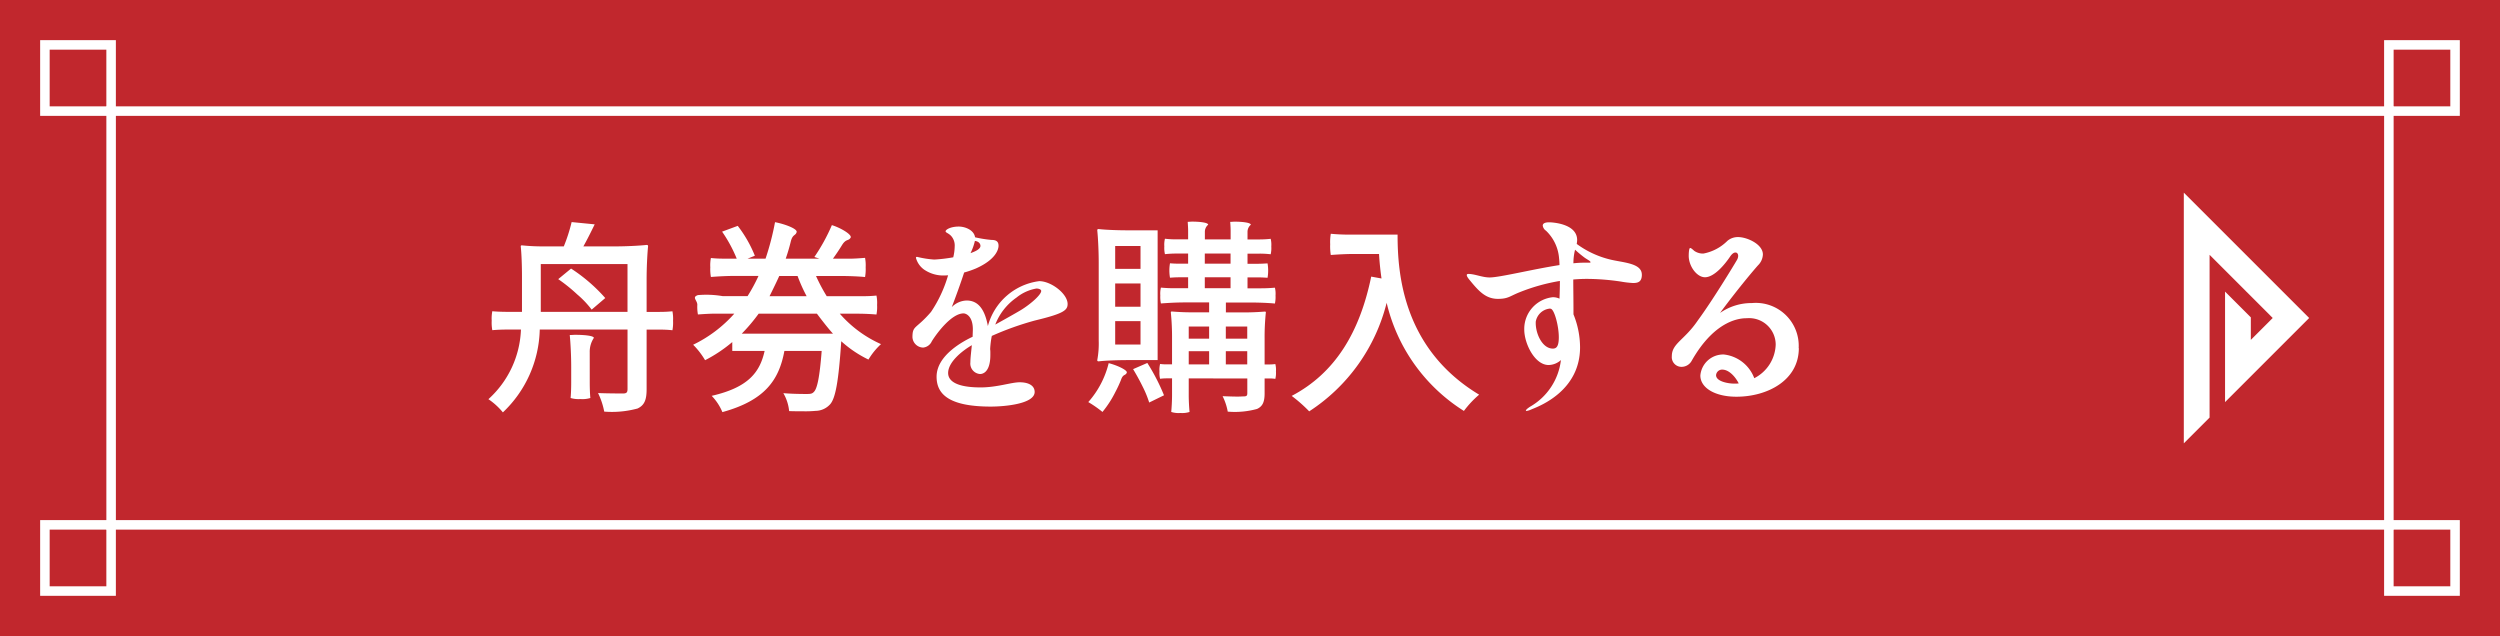
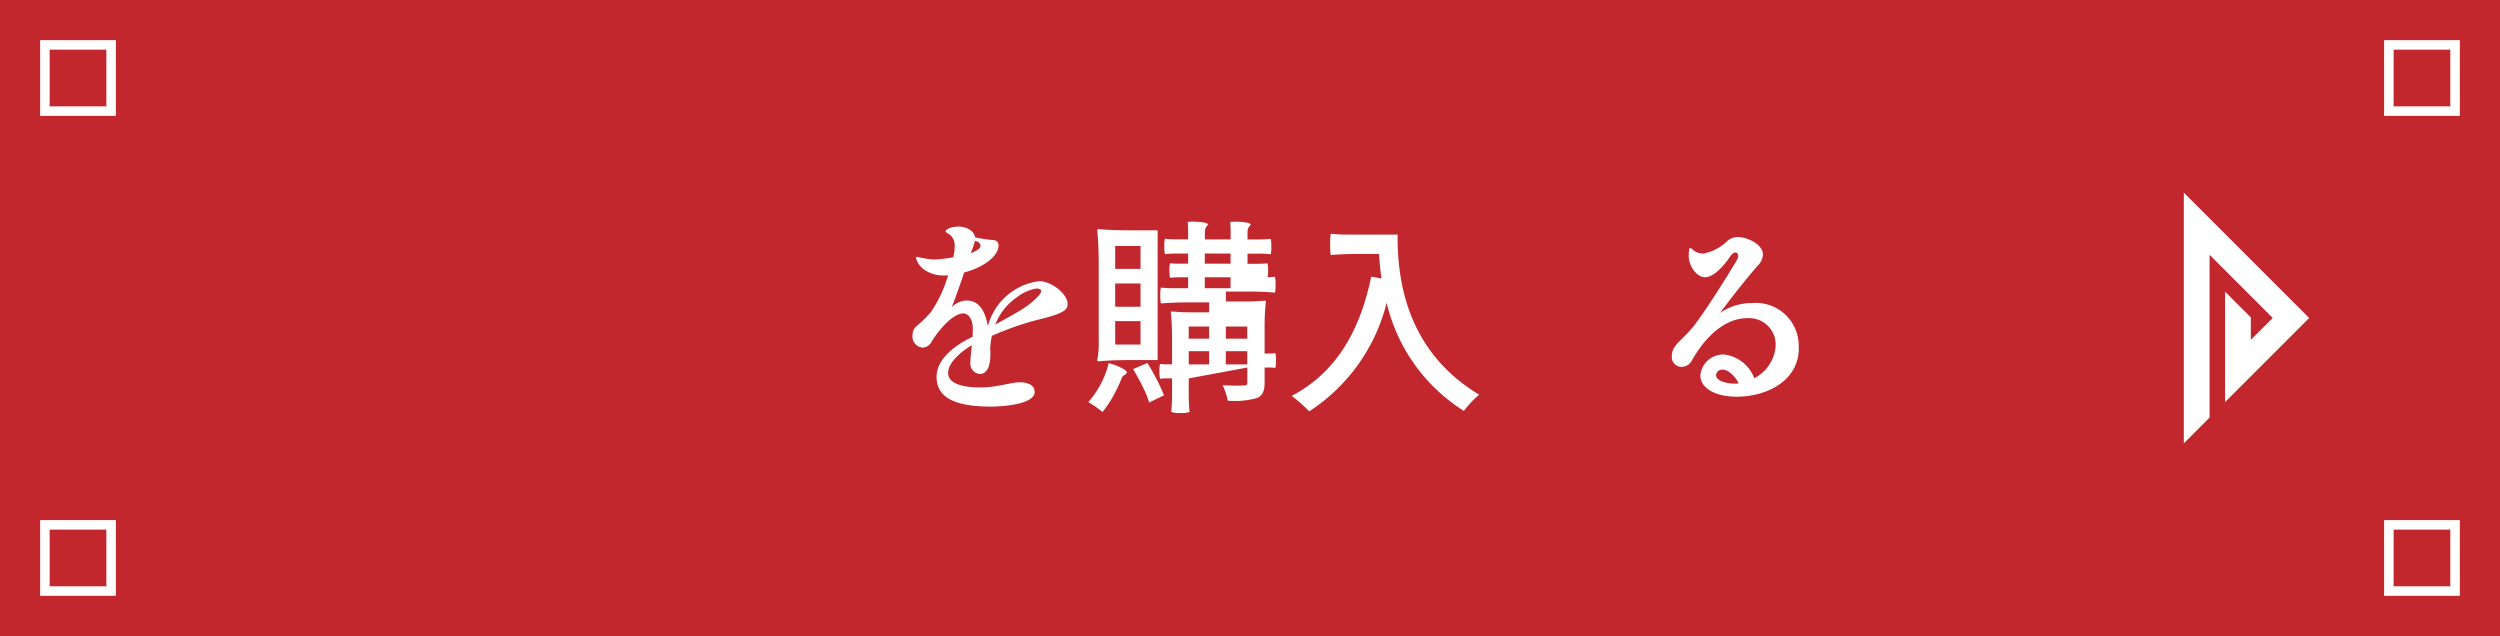
<svg xmlns="http://www.w3.org/2000/svg" height="43.903" viewBox="0 0 172.579 43.903" width="172.579">
  <path d="m0 0h172.579v43.903h-172.579z" fill="#c1272d" />
-   <path d="m7.671 7.67h157.237v28.562h-157.237z" fill="none" stroke="#fff" stroke-miterlimit="10" stroke-width=".657" />
  <path d="m3.1 3.1h4.57v4.57h-4.57z" fill="none" stroke="#fff" stroke-miterlimit="10" stroke-width=".657" />
  <path d="m3.1 36.232h4.57v4.57h-4.57z" fill="none" stroke="#fff" stroke-miterlimit="10" stroke-width=".657" />
  <path d="m164.907 3.1h4.57v4.57h-4.57z" fill="none" stroke="#fff" stroke-miterlimit="10" stroke-width=".657" />
  <path d="m164.907 36.232h4.57v4.57h-4.57z" fill="none" stroke="#fff" stroke-miterlimit="10" stroke-width=".657" />
  <g fill="#fff" transform="translate(-203.269 -803.615)">
-     <path d="m240.529 826.365a8.124 8.124 0 0 1 -2.545 5.717 4.687 4.687 0 0 0 -1-.911 6.805 6.805 0 0 0 2.247-4.806h-.995q-.491 0-.982.043a2.8 2.8 0 0 1 -.042-.655 2.706 2.706 0 0 1 .042-.654c.256.028.683.043 1.024.043h1.024v-2.442c0-.711-.028-1.565-.085-2.076 0-.072.057-.072.085-.072a13.714 13.714 0 0 0 1.437.072h1.45a11.432 11.432 0 0 0 .541-1.679l1.592.157c-.256.526-.526 1.067-.782 1.522h2.19c.726 0 1.636-.043 2.176-.1.1 0 .1.057.1.1-.056.554-.1 1.506-.1 2.26v2.262h.9c.313 0 .6-.015.882-.043a2.682 2.682 0 0 1 .043.654 2.778 2.778 0 0 1 -.043.655 7.648 7.648 0 0 0 -.882-.043h-.9v4.11c0 .725-.142 1.108-.626 1.336a6.746 6.746 0 0 1 -2.3.214 5.045 5.045 0 0 0 -.427-1.28c.74.028 1.493.028 1.735.028s.3-.085.3-.313v-4.1zm.071-1.223h5.987v-3.3h-5.987zm1.209-2.262.882-.725a11.376 11.376 0 0 1 2.36 2.034l-.938.8a6.554 6.554 0 0 0 -1-1.052 11.246 11.246 0 0 0 -1.309-1.053m2.176 7.14c0 .355.014.811.043 1.066a1.893 1.893 0 0 1 -.683.072 1.94 1.94 0 0 1 -.682-.072c.028-.255.042-.711.042-1.066v-1.081c0-.726-.042-1.621-.1-2.2.113 0 .241-.015.383-.015.569 0 1.281.057 1.281.214a1.717 1.717 0 0 0 -.285.995z" />
-     <path d="m262.92 824.061c.284 0 .569-.015.853-.043a2.547 2.547 0 0 1 .043.654 2.721 2.721 0 0 1 -.043.655c-.313-.029-.825-.057-1.266-.057h-1.265a8.186 8.186 0 0 0 2.844 2.1 4.8 4.8 0 0 0 -.867 1.067 7.914 7.914 0 0 1 -1.878-1.266v.015c-.184 2.772-.4 3.925-.767 4.337a1.374 1.374 0 0 1 -1.01.455 7.471 7.471 0 0 1 -.868.028c-.3 0-.625 0-.952-.013a3.029 3.029 0 0 0 -.4-1.238c.683.057 1.337.057 1.607.057s.384-.015.5-.143c.228-.213.4-1.008.54-2.829h-2.574c-.37 2.005-1.337 3.412-4.28 4.224a3.6 3.6 0 0 0 -.74-1.124c2.546-.583 3.328-1.636 3.655-3.1h-2.233v-.612a9.77 9.77 0 0 1 -1.877 1.252 5.311 5.311 0 0 0 -.825-1.067 9.077 9.077 0 0 0 2.844-2.147h-1.261c-.427 0-.839.028-1.252.057a2.868 2.868 0 0 1 -.042-.668c0-.314-.4-.519.042-.669a6.762 6.762 0 0 1 1.707.071h1.72a11.723 11.723 0 0 0 .754-1.394h-1.649c-.555 0-1.1.029-1.636.072a3.049 3.049 0 0 1 -.042-.669 2.55 2.55 0 0 1 .042-.64 7.875 7.875 0 0 0 .882.043h.9a9.586 9.586 0 0 0 -1.01-1.863l1.081-.4a8.644 8.644 0 0 1 1.181 2.063l-.5.2h1.238a18.284 18.284 0 0 0 .654-2.517c.669.127 1.55.455 1.493.682-.071.271-.284.128-.412.683q-.148.6-.342 1.152h2.319l-.342-.114a12.8 12.8 0 0 0 1.209-2.2c.64.2 1.408.668 1.294.867-.156.256-.313.043-.612.541-.2.326-.412.64-.611.91h1.11c.369 0 .739-.029 1.109-.058a2.8 2.8 0 0 1 .042.655 3.048 3.048 0 0 1 -.042.669c-.413-.043-1.109-.072-1.692-.072h-1.693a11.929 11.929 0 0 0 .739 1.394zm-2.148 2.588c-.4-.427-1.109-1.379-1.109-1.379h-4.024a12.151 12.151 0 0 1 -1.166 1.379zm-1.82-2.588a11.041 11.041 0 0 1 -.625-1.394h-1.266c-.213.484-.669 1.394-.669 1.394z" />
    <path d="m276.968 824.6c0 .441-.3.668-2.247 1.137a20.362 20.362 0 0 0 -2.986 1.067 6.308 6.308 0 0 0 -.114.91 1.582 1.582 0 0 1 .014.257v.141c0 1.266-.583 1.322-.711 1.322a.724.724 0 0 1 -.668-.81c0-.3.057-.725.1-1.18-.683.4-1.636 1.166-1.636 1.92 0 .555.583.995 2.247.995 1.123 0 2.119-.355 2.688-.355.639 0 1.038.242 1.038.668 0 .825-2.062 1.01-3.029 1.01-2.987 0-3.741-.924-3.741-2.062 0-1.493 1.864-2.461 2.489-2.759 0-.185.014-.355.014-.512 0-.924-.483-1.1-.639-1.1-.8 0-1.778 1.265-2.191 1.92a.737.737 0 0 1 -.6.44.757.757 0 0 1 -.739-.711c0-.839.242-.54 1.28-1.749a8.95 8.95 0 0 0 1.18-2.531c-.171.015-.3.015-.384.015a2.361 2.361 0 0 1 -1.28-.413 1.46 1.46 0 0 1 -.554-.8c0-.057.014-.072.085-.072a6.7 6.7 0 0 0 1.18.185 10.739 10.739 0 0 0 1.309-.156 3.332 3.332 0 0 0 .1-.754.979.979 0 0 0 -.228-.7c-.184-.213-.4-.242-.4-.341 0-.114.342-.327.911-.327.44 0 1.052.242 1.123.74a8.161 8.161 0 0 0 1.152.184c.327 0 .469.128.469.4 0 .227-.156.938-1.55 1.563a6.259 6.259 0 0 1 -.825.285c-.242.754-.64 1.834-.853 2.389a1.481 1.481 0 0 1 1.028-.456c.839 0 1.266.683 1.464 1.763a4.222 4.222 0 0 1 3.542-3.1c.825 0 1.962.868 1.962 1.579m-6.7-3.513c.4-.142.683-.3.683-.5 0-.157-.128-.314-.384-.342a3.8 3.8 0 0 1 -.3.839m4.878 2.617c0-.128-.213-.171-.327-.171a2.98 2.98 0 0 0 -1.38.626 4.049 4.049 0 0 0 -1.464 1.863c.668-.37 1.351-.754 1.734-.981.711-.427 1.437-1.081 1.437-1.337" />
-     <path d="m279.377 832.054a7.874 7.874 0 0 0 -.982-.683 6.313 6.313 0 0 0 1.408-2.687c.569.141 1.308.483 1.251.654-.085.227-.256.07-.4.5a8.46 8.46 0 0 1 -.383.825 7.243 7.243 0 0 1 -.9 1.394m-.356-12.543c0-.086.057-.086.1-.086.5.057 1.336.086 2.033.086h2.034v8.959h-2.034c-.7 0-1.536.028-2.033.086-.1 0-.1-.058-.1-.086a6.185 6.185 0 0 0 .1-1.337v-5.39c0-.754-.043-1.678-.1-2.232m2.986 1.081h-1.749v1.578h1.749zm0 2.588h-1.749v1.607h1.749zm0 2.6h-1.749v1.617h1.749zm-.512 3.314.982-.427a13.931 13.931 0 0 1 1.151 2.232l-1.023.5a7.072 7.072 0 0 0 -.456-1.109c-.2-.412-.44-.839-.654-1.194m3.84.639v1.162c0 .385.028.868.057 1.153a1.648 1.648 0 0 1 -.626.071 1.679 1.679 0 0 1 -.639-.071c.028-.285.056-.768.056-1.153v-1.166h-.412a3.571 3.571 0 0 0 -.413.029 1.681 1.681 0 0 1 -.043-.512 1.621 1.621 0 0 1 .043-.512 3 3 0 0 0 .413.028h.412v-1.8a16.593 16.593 0 0 0 -.085-1.792c0-.057.057-.057.085-.057.313.028.854.057 1.28.057h1.28v-.683h-1.664c-.555 0-1.109.029-1.664.071a2.152 2.152 0 0 1 -.042-.554 1.811 1.811 0 0 1 .042-.541 9.2 9.2 0 0 0 .939.043h.939v-.754h-.626c-.228 0-.427.014-.626.028a2.9 2.9 0 0 1 0-.995c.156.014.4.028.626.028h.626v-.7h-.8a7.186 7.186 0 0 0 -.8.043 1.889 1.889 0 0 1 -.043-.54 1.7 1.7 0 0 1 .043-.526 6.459 6.459 0 0 0 .8.043h.8v-.583c0-.2-.015-.427-.029-.626.085 0 .2-.015.313-.015.469 0 1.1.057 1.1.214a.634.634 0 0 0 -.228.5v.513h1.778v-.583c0-.2-.014-.427-.029-.626.086 0 .2-.015.313-.015.47 0 1.11.057 1.11.214a.634.634 0 0 0 -.228.5v.513h.8a7.185 7.185 0 0 0 .8-.043 1.751 1.751 0 0 1 .042.526 1.945 1.945 0 0 1 -.042.54 6.484 6.484 0 0 0 -.8-.043h-.8v.7h.7c.228 0 .455-.014.683-.028a2.968 2.968 0 0 1 0 .995c-.171-.014-.455-.028-.683-.028h-.7v.754h.953c.313 0 .626-.015.938-.043a1.759 1.759 0 0 1 .043.541 2.089 2.089 0 0 1 -.043.554c-.412-.042-1.109-.071-1.692-.071h-1.692v.683h1.337c.455 0 1.009-.029 1.336-.057.086 0 .086.028.086.057a16.572 16.572 0 0 0 -.086 1.792v1.8h.37a2.67 2.67 0 0 0 .37-.028 1.622 1.622 0 0 1 .043.512 1.682 1.682 0 0 1 -.043.512 2.458 2.458 0 0 0 -.37-.029h-.37v1.025c0 .583-.128.9-.525 1.081a5.775 5.775 0 0 1 -2.02.184 3.932 3.932 0 0 0 -.355-1.066c.369.014.753.028 1.038.028.2 0 .355-.014.426-.014.2 0 .242-.057.242-.228v-1.01zm1.408-3.583h-1.408v.839h1.408zm-1.408 2.616h1.408v-.91h-1.408zm1.109-6.954h1.778v-.7h-1.778zm0 1.693h1.778v-.754h-1.778zm2.93 2.645h-1.479v.839h1.479zm-1.479 2.616h1.479v-.91h-1.479z" />
+     <path d="m279.377 832.054a7.874 7.874 0 0 0 -.982-.683 6.313 6.313 0 0 0 1.408-2.687c.569.141 1.308.483 1.251.654-.085.227-.256.07-.4.5a8.46 8.46 0 0 1 -.383.825 7.243 7.243 0 0 1 -.9 1.394m-.356-12.543c0-.086.057-.086.1-.086.5.057 1.336.086 2.033.086h2.034v8.959h-2.034c-.7 0-1.536.028-2.033.086-.1 0-.1-.058-.1-.086a6.185 6.185 0 0 0 .1-1.337v-5.39c0-.754-.043-1.678-.1-2.232m2.986 1.081h-1.749v1.578h1.749zm0 2.588h-1.749v1.607h1.749zm0 2.6h-1.749v1.617h1.749zm-.512 3.314.982-.427a13.931 13.931 0 0 1 1.151 2.232l-1.023.5a7.072 7.072 0 0 0 -.456-1.109c-.2-.412-.44-.839-.654-1.194m3.84.639v1.162c0 .385.028.868.057 1.153a1.648 1.648 0 0 1 -.626.071 1.679 1.679 0 0 1 -.639-.071c.028-.285.056-.768.056-1.153v-1.166h-.412a3.571 3.571 0 0 0 -.413.029 1.681 1.681 0 0 1 -.043-.512 1.621 1.621 0 0 1 .043-.512 3 3 0 0 0 .413.028h.412v-1.8a16.593 16.593 0 0 0 -.085-1.792c0-.057.057-.057.085-.057.313.028.854.057 1.28.057h1.28v-.683h-1.664c-.555 0-1.109.029-1.664.071a2.152 2.152 0 0 1 -.042-.554 1.811 1.811 0 0 1 .042-.541 9.2 9.2 0 0 0 .939.043h.939v-.754h-.626c-.228 0-.427.014-.626.028a2.9 2.9 0 0 1 0-.995c.156.014.4.028.626.028h.626v-.7h-.8a7.186 7.186 0 0 0 -.8.043 1.889 1.889 0 0 1 -.043-.54 1.7 1.7 0 0 1 .043-.526 6.459 6.459 0 0 0 .8.043h.8v-.583c0-.2-.015-.427-.029-.626.085 0 .2-.015.313-.015.469 0 1.1.057 1.1.214a.634.634 0 0 0 -.228.5v.513h1.778v-.583c0-.2-.014-.427-.029-.626.086 0 .2-.015.313-.015.47 0 1.11.057 1.11.214a.634.634 0 0 0 -.228.5v.513h.8a7.185 7.185 0 0 0 .8-.043 1.751 1.751 0 0 1 .042.526 1.945 1.945 0 0 1 -.042.54 6.484 6.484 0 0 0 -.8-.043h-.8v.7h.7c.228 0 .455-.014.683-.028a2.968 2.968 0 0 1 0 .995c-.171-.014-.455-.028-.683-.028h-.7h.953c.313 0 .626-.015.938-.043a1.759 1.759 0 0 1 .043.541 2.089 2.089 0 0 1 -.043.554c-.412-.042-1.109-.071-1.692-.071h-1.692v.683h1.337c.455 0 1.009-.029 1.336-.057.086 0 .086.028.086.057a16.572 16.572 0 0 0 -.086 1.792v1.8h.37a2.67 2.67 0 0 0 .37-.028 1.622 1.622 0 0 1 .043.512 1.682 1.682 0 0 1 -.043.512 2.458 2.458 0 0 0 -.37-.029h-.37v1.025c0 .583-.128.9-.525 1.081a5.775 5.775 0 0 1 -2.02.184 3.932 3.932 0 0 0 -.355-1.066c.369.014.753.028 1.038.028.2 0 .355-.014.426-.014.2 0 .242-.057.242-.228v-1.01zm1.408-3.583h-1.408v.839h1.408zm-1.408 2.616h1.408v-.91h-1.408zm1.109-6.954h1.778v-.7h-1.778zm0 1.693h1.778v-.754h-1.778zm2.93 2.645h-1.479v.839h1.479zm-1.479 2.616h1.479v-.91h-1.479z" />
    <path d="m299.746 819.81c0 2.574.313 7.85 5.631 11.05a6.629 6.629 0 0 0 -1.052 1.123 12.077 12.077 0 0 1 -5.333-7.466 12.562 12.562 0 0 1 -5.347 7.494 10.035 10.035 0 0 0 -1.209-1.066c3-1.578 4.693-4.38 5.49-8.235l.711.129c-.086-.6-.142-1.18-.171-1.692h-1.666c-.555 0-1.109.028-1.664.07a3.607 3.607 0 0 1 -.042-.739 3.358 3.358 0 0 1 .042-.726c.285.03.768.058 1.152.058z" />
-     <path d="m316.609 822.569c0 .5-.256.583-.611.583a6.935 6.935 0 0 1 -.84-.1 16.356 16.356 0 0 0 -2.318-.185c-.327 0-.64.014-.966.042 0 .555.014 1.437.014 2.091v.313a6.084 6.084 0 0 1 .455 2.275c0 2.973-2.731 4.039-3.342 4.281a1.164 1.164 0 0 1 -.356.114c-.028 0-.042-.014-.042-.029 0-.043.1-.142.3-.27a4.279 4.279 0 0 0 2.119-3.214 1.293 1.293 0 0 1 -.853.342c-.953 0-1.678-1.48-1.678-2.447v-.085a2.2 2.2 0 0 1 1.962-2.147 1.024 1.024 0 0 1 .47.1c.014-.356.028-.783.028-1.224a13.378 13.378 0 0 0 -2.787.782c-.683.271-.782.455-1.493.455-.854 0-1.337-.554-1.934-1.279-.143-.171-.214-.285-.214-.356s.043-.085.128-.085c.427 0 .939.242 1.451.242.7 0 2.972-.57 4.821-.854a4.7 4.7 0 0 0 -.029-.47 2.944 2.944 0 0 0 -.9-1.9.515.515 0 0 1 -.227-.355c0-.143.142-.228.441-.228.2 0 1.934.085 1.934 1.223a1.815 1.815 0 0 1 -.029.27 6.442 6.442 0 0 0 2.332 1.081c.882.213 2.162.242 2.162 1.039m-5.731 4.323c0-.782-.3-1.877-.54-1.963a.216.216 0 0 0 -.1-.014 1.093 1.093 0 0 0 -.953.91v.085c0 .768.47 1.764 1.18 1.764.228 0 .413-.114.413-.782m2.19-5.177c0-.085-.2-.171-.4-.312a7.978 7.978 0 0 1 -.668-.555 3.856 3.856 0 0 0 -.114.938 6.908 6.908 0 0 1 .725-.043h.327c.086 0 .128 0 .128-.028" />
    <path d="m327.445 827.645c0 2.233-2.176 3.356-4.309 3.356-1.479 0-2.489-.612-2.489-1.465a1.586 1.586 0 0 1 1.622-1.45 2.54 2.54 0 0 1 2.1 1.636 2.7 2.7 0 0 0 1.479-2.319 1.832 1.832 0 0 0 -1.99-1.82c-.356 0-2.148.014-3.812 2.943a.8.8 0 0 1 -.7.413.67.67 0 0 1 -.668-.739c0-.882.868-1.1 1.792-2.461 1.024-1.393 2.5-3.825 2.688-4.152a.611.611 0 0 0 .1-.3c0-.142-.072-.241-.186-.241s-.241.085-.384.3c-.326.484-1.066 1.408-1.721 1.408-.568 0-1.123-.768-1.123-1.479 0-.014 0-.541.1-.541.057 0 .142.072.284.2a1.054 1.054 0 0 0 .626.185 3.185 3.185 0 0 0 1.664-.881 1.113 1.113 0 0 1 .74-.257c.6 0 1.706.485 1.706 1.2a1.111 1.111 0 0 1 -.341.754c-.8.91-1.92 2.332-2.617 3.284a3.779 3.779 0 0 1 2.2-.683 2.962 2.962 0 0 1 3.228 3.115m-4.138 2.432c-.228-.455-.668-.953-1.138-.953a.418.418 0 0 0 -.426.384c0 .441.853.583 1.251.583a2.346 2.346 0 0 0 .313-.014" />
    <path d="m355.8 832.44-1.779 1.779v-17.305l8.653 8.652-5.806 5.806v-7.627l1.779 1.779v1.554l1.511-1.512-4.358-4.359z" />
  </g>
</svg>